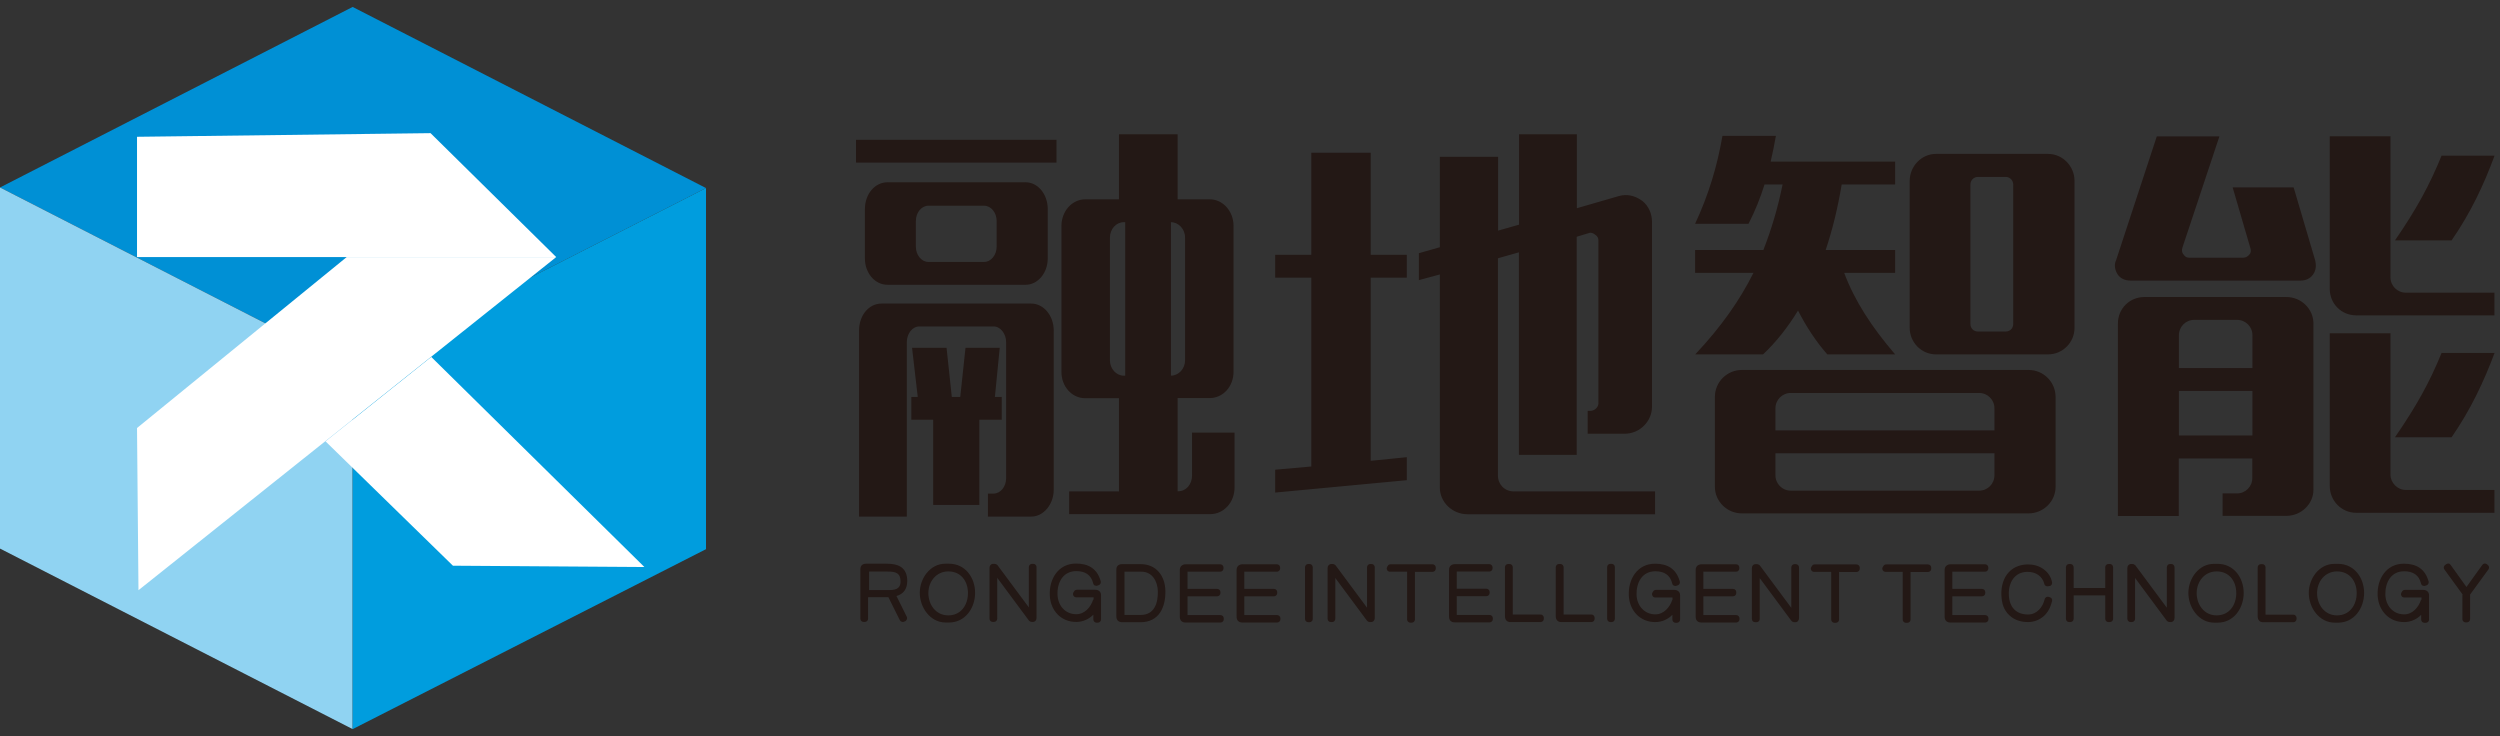
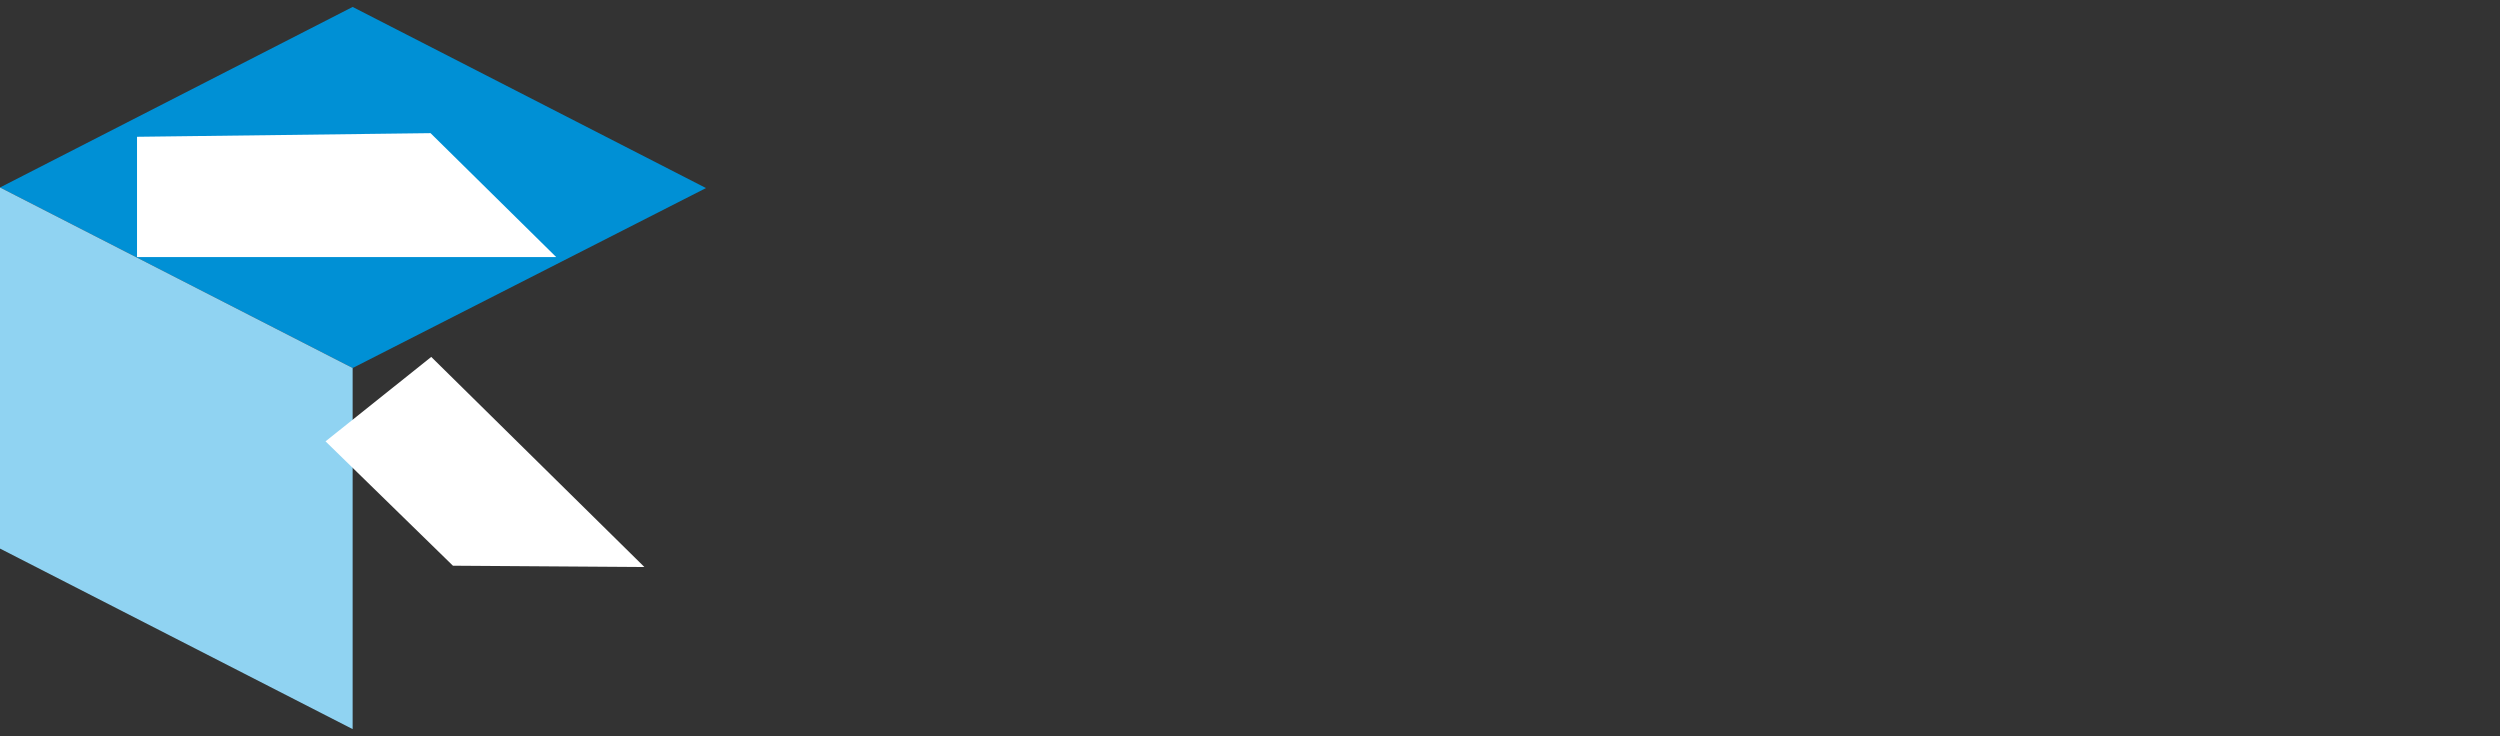
<svg xmlns="http://www.w3.org/2000/svg" width="197" height="58" viewBox="0 0 197 58" fill="none">
  <rect x="0" y="0" width="197" height="58" fill="#333333" stroke="none" />
-   <path d="M171.698 30.805H177.492V34.316H171.698V30.805ZM171.698 26.411C171.698 25.746 172.237 25.206 172.903 25.206H176.288C176.953 25.206 177.492 25.746 177.492 26.411V29.004H171.698V26.411ZM193.187 34.454C194.679 32.297 195.723 30.082 196.572 27.811H192.396C191.444 30.151 190.4 32.022 188.724 34.454H193.187ZM193.187 18.942C194.679 16.785 195.723 14.571 196.572 12.265H192.396C191.444 14.605 190.4 16.51 188.724 18.942H193.187ZM196.572 23.061H189.573C188.908 23.061 188.369 22.522 188.369 21.856V10.739H183.584V22.763C183.584 23.933 184.502 24.851 185.673 24.851H196.561V23.049L196.572 23.061ZM196.572 38.607H189.573C188.908 38.607 188.369 38.033 188.369 37.402V26.262H183.584V38.286C183.584 39.456 184.502 40.408 185.673 40.408H196.561V38.607H196.572ZM166.719 20.56C166.593 20.904 166.65 21.283 166.88 21.638C167.098 21.959 167.476 22.109 167.866 22.109H181.313C181.691 22.109 182.047 21.948 182.265 21.638C182.517 21.294 182.517 20.904 182.449 20.56L180.739 14.766H175.932L177.32 19.516C177.389 19.699 177.389 19.929 177.251 20.055C177.125 20.216 176.964 20.307 176.746 20.307H172.536C172.318 20.307 172.192 20.25 172.065 20.055C171.939 19.929 171.905 19.734 171.974 19.516L174.888 10.75H169.954L166.73 20.56H166.719ZM171.687 40.661V36.129H177.481V37.678C177.481 38.343 176.941 38.882 176.276 38.882H175.14V40.649H180.177C181.313 40.649 182.299 39.731 182.299 38.596V25.493C182.299 24.323 181.313 23.405 180.177 23.405H168.979C167.809 23.405 166.891 24.323 166.891 25.493V40.661H171.698H171.687ZM158.642 25.528C158.642 25.872 158.389 26.124 158.045 26.124H155.865C155.521 26.124 155.269 25.872 155.269 25.528V14.536C155.269 14.215 155.521 13.94 155.865 13.94H158.045C158.389 13.94 158.642 14.227 158.642 14.536V25.516V25.528ZM139.906 32.171C139.906 31.505 140.445 30.966 141.111 30.966H155.957C156.623 30.966 157.162 31.505 157.162 32.171V33.914H139.906V32.171ZM157.162 37.46C157.162 38.125 156.623 38.664 155.957 38.664H141.111C140.445 38.664 139.906 38.125 139.906 37.46V35.716H157.162V37.46ZM133.584 21.501H138.174C137.095 23.657 135.638 25.746 133.584 27.925H138.931C139.975 26.939 140.893 25.769 141.684 24.472C142.35 25.769 143.107 26.916 143.991 27.925H149.337C147.467 25.746 146.136 23.68 145.321 21.501H149.337V19.699H143.864C144.404 18.082 144.817 16.384 145.126 14.536H149.337V12.735H139.528C139.688 12.07 139.814 11.404 139.941 10.704H135.73C135.317 13.079 134.651 15.328 133.573 17.634H137.784C138.288 16.647 138.701 15.638 139.046 14.536H140.468C140.09 16.407 139.585 18.082 138.954 19.699H133.573V21.501H133.584ZM150.484 25.837C150.484 26.973 151.402 27.925 152.55 27.925H161.384C162.554 27.925 163.472 26.973 163.472 25.837V14.249C163.472 13.114 162.554 12.127 161.384 12.127H152.55C151.414 12.127 150.484 13.102 150.484 14.249V25.837ZM135.133 38.366C135.133 39.502 136.086 40.454 137.256 40.454H159.858C161.028 40.454 161.98 39.502 161.98 38.366V31.276C161.98 30.105 161.028 29.153 159.858 29.153H137.256C136.086 29.153 135.133 30.105 135.133 31.276V38.366ZM110.856 37.827V36.026L108.011 36.312V21.879H110.856V20.078H108.011V12.035H103.33V20.078H100.484V21.879H103.33V36.76L100.484 37.012V38.814L110.868 37.838L110.856 37.827ZM124.245 35.831V18.655L125.198 18.368C125.358 18.3 125.542 18.368 125.702 18.495C125.886 18.621 125.955 18.747 125.955 18.965V31.78C125.955 32.102 125.634 32.377 125.324 32.377H125.106V34.178H128.02C129.225 34.178 130.177 33.192 130.177 32.056V17.485C130.177 16.854 129.924 16.246 129.42 15.833C128.846 15.42 128.215 15.259 127.55 15.454L124.257 16.407V10.578H119.702V17.703L118.05 18.173V12.357H113.46V19.481L111.808 19.952V22.074L113.46 21.627V38.435C113.46 39.571 114.447 40.523 115.64 40.523H130.418V38.722H119.277C118.578 38.722 118.038 38.182 118.038 37.483V20.353L119.69 19.883V35.842H124.245V35.831ZM92.27 17.508C92.866 17.508 93.382 18.047 93.382 18.713V28.396C93.382 29.061 92.878 29.601 92.27 29.601V17.508ZM87.462 18.713C87.462 18.047 87.967 17.508 88.541 17.508H88.667V29.601H88.541C87.967 29.601 87.462 29.061 87.462 28.396V18.713ZM73.155 20.64C72.616 20.64 72.169 20.101 72.169 19.435V17.416C72.169 16.751 72.616 16.211 73.155 16.211H77.549C78.089 16.211 78.536 16.751 78.536 17.416V19.435C78.536 20.101 78.089 20.64 77.549 20.64H73.155ZM83.252 11.014H67.453V12.815H83.252V11.014ZM73.534 33.077V39.789H77.171V33.077H78.938V31.276H78.398L78.777 27.409H76.081L75.668 31.276H75.002L74.589 27.409H71.87L72.318 31.276H71.813V33.077H73.522H73.534ZM69.931 14.364C68.945 14.364 68.153 15.282 68.153 16.487V20.353C68.153 21.523 68.945 22.441 69.931 22.441H80.819C81.772 22.441 82.563 21.523 82.563 20.353V16.487C82.563 15.282 81.772 14.364 80.819 14.364H69.931ZM77.848 40.707H81.267C82.219 40.707 83.034 39.754 83.034 38.584V26.044C83.034 24.839 82.208 23.921 81.267 23.921H69.461C68.474 23.921 67.694 24.839 67.694 26.044V40.707H71.457V26.962C71.457 26.296 71.893 25.723 72.444 25.723H78.295C78.835 25.723 79.282 26.296 79.282 26.962V37.689C79.282 38.355 78.835 38.894 78.295 38.894H77.848V40.695V40.707ZM84.238 40.512H95.379C96.423 40.512 97.283 39.594 97.283 38.423V34.087H93.933V37.471C93.933 38.171 93.463 38.71 92.855 38.71H92.797V31.367H95.333C96.377 31.367 97.203 30.45 97.203 29.302V17.795C97.203 16.659 96.377 15.707 95.333 15.707H92.797V10.578H88.174V15.707H85.512C84.468 15.707 83.642 16.659 83.642 17.795V29.314C83.642 30.461 84.468 31.379 85.512 31.379H88.174V38.722H84.25V40.523L84.238 40.512Z" fill="#231815" />
-   <path fill-rule="evenodd" clip-rule="evenodd" d="M184.158 45.027C183.205 45.027 182.586 45.83 182.586 46.737C182.586 47.643 183.171 48.492 184.158 48.492C185.144 48.492 185.707 47.689 185.707 46.737C185.707 45.785 185.144 45.027 184.158 45.027ZM174.669 45.027C173.717 45.027 173.098 45.83 173.098 46.737C173.098 47.643 173.683 48.492 174.669 48.492C175.656 48.492 176.218 47.689 176.218 46.737C176.218 45.785 175.656 45.027 174.669 45.027ZM88.609 48.458H89.894C90.973 48.458 91.26 47.505 91.237 46.588C91.225 45.819 90.801 45.05 89.951 45.05H88.609V48.458ZM74.727 45.027C73.774 45.027 73.155 45.83 73.155 46.737C73.155 47.643 73.74 48.492 74.727 48.492C75.713 48.492 76.275 47.689 76.275 46.737C76.275 45.785 75.713 45.027 74.727 45.027ZM68.474 46.496H69.954C70.504 46.507 70.963 46.438 70.963 45.819C70.963 45.142 70.573 45.039 69.942 45.039H68.485V46.496H68.474ZM194.059 46.852L192.613 44.867C192.533 44.752 192.556 44.603 192.671 44.523L192.763 44.454C192.763 44.454 192.877 44.396 192.946 44.408C193.015 44.408 193.072 44.454 193.107 44.511L194.357 46.255L195.608 44.511C195.654 44.454 195.7 44.419 195.769 44.408C195.837 44.408 195.906 44.408 195.952 44.454L196.044 44.523C196.147 44.603 196.17 44.763 196.09 44.867L194.644 46.852V48.791C194.644 48.928 194.529 49.043 194.392 49.043H194.288C194.151 49.043 194.036 48.928 194.036 48.791V46.852H194.059ZM190.812 47.265V47.081H189.447C189.355 47.081 189.275 47.035 189.229 46.943C189.183 46.863 189.194 46.76 189.24 46.679L189.298 46.588C189.344 46.519 189.424 46.484 189.504 46.484H190.961C191.214 46.484 191.409 46.645 191.409 46.897V48.825C191.409 48.963 191.294 49.077 191.156 49.077H191.042C190.904 49.077 190.789 48.963 190.789 48.825V48.446C190.456 48.791 189.997 49.008 189.481 49.02C188.265 49.043 187.428 48.125 187.359 46.943C187.29 45.647 188.024 44.419 189.424 44.419C190.422 44.419 191.099 44.832 191.374 45.819C191.409 45.957 191.328 46.094 191.202 46.129L191.087 46.163C191.019 46.186 190.95 46.163 190.892 46.14C190.835 46.117 190.789 46.048 190.778 45.98C190.617 45.303 190.135 45.016 189.447 45.016C188.403 45.016 187.944 45.911 187.967 46.863C187.99 47.712 188.563 48.412 189.447 48.412C190.112 48.412 190.594 47.85 190.778 47.253M181.932 46.725C181.932 45.59 182.746 44.431 183.951 44.431H184.238C185.511 44.431 186.292 45.521 186.292 46.725C186.292 47.93 185.511 49.066 184.238 49.066H183.974C182.746 49.066 181.932 47.873 181.932 46.725ZM178.513 48.435H180.716C180.853 48.435 180.968 48.55 180.968 48.687V48.779C180.968 48.917 180.853 49.031 180.716 49.031H178.329C178.054 49.031 177.905 48.836 177.905 48.572V44.706C177.905 44.568 178.02 44.454 178.157 44.454H178.272C178.41 44.454 178.524 44.568 178.524 44.706V48.446L178.513 48.435ZM172.444 46.725C172.444 45.59 173.258 44.431 174.463 44.431H174.75C176.023 44.431 176.803 45.521 176.803 46.725C176.803 47.93 176.023 49.066 174.75 49.066H174.486C173.258 49.066 172.444 47.873 172.444 46.725ZM170.746 47.873V44.695C170.746 44.557 170.86 44.442 170.998 44.442H171.101C171.239 44.442 171.354 44.557 171.354 44.695V48.699C171.354 48.871 171.239 49.02 171.055 49.02H170.998C170.883 49.02 170.78 48.974 170.711 48.871L168.244 45.544V48.768C168.244 48.905 168.13 49.02 167.992 49.02H167.889C167.751 49.02 167.636 48.905 167.636 48.768V44.752C167.636 44.58 167.763 44.442 167.935 44.442H168.015C168.118 44.442 168.187 44.477 168.267 44.545C168.267 44.545 168.279 44.568 168.29 44.58L170.734 47.873H170.746ZM165.892 46.92H163.403V48.768C163.403 48.905 163.288 49.02 163.15 49.02H163.047C162.909 49.02 162.795 48.905 162.795 48.768V44.695C162.795 44.557 162.909 44.442 163.047 44.442H163.15C163.288 44.442 163.403 44.557 163.403 44.695V46.335H165.892V44.695C165.892 44.557 166.007 44.442 166.145 44.442H166.26C166.397 44.442 166.512 44.557 166.512 44.695V48.768C166.512 48.905 166.397 49.02 166.26 49.02H166.145C166.007 49.02 165.892 48.905 165.892 48.768V46.92ZM161.498 46.175L161.395 46.198C161.326 46.209 161.269 46.198 161.211 46.175C161.154 46.14 161.108 46.094 161.097 46.026C160.936 45.383 160.408 45.062 159.766 45.062C158.733 45.062 158.251 45.934 158.297 46.897C158.332 47.827 158.859 48.423 159.812 48.423C160.5 48.423 160.97 47.85 161.12 47.219C161.131 47.15 161.177 47.093 161.234 47.058C161.303 47.024 161.372 47.012 161.441 47.035L161.544 47.069C161.67 47.115 161.739 47.23 161.705 47.356C161.601 47.804 161.406 48.228 161.062 48.538C160.718 48.848 160.293 49.008 159.835 49.02C159.261 49.02 158.733 48.871 158.309 48.458C157.884 48.045 157.746 47.54 157.712 46.966C157.678 46.381 157.792 45.762 158.137 45.28C158.515 44.752 159.089 44.5 159.731 44.477C160.179 44.465 160.638 44.568 161.005 44.832C161.372 45.085 161.624 45.452 161.705 45.888C161.728 46.014 161.647 46.152 161.521 46.186M153.846 45.027V46.404H156.186C156.324 46.404 156.439 46.519 156.439 46.657V46.737C156.439 46.874 156.324 46.989 156.186 46.989H153.846V48.469H156.439C156.576 48.469 156.691 48.584 156.691 48.722V48.802C156.691 48.94 156.576 49.054 156.439 49.054H153.685C153.398 49.054 153.237 48.882 153.237 48.596V44.913C153.237 44.626 153.433 44.465 153.719 44.465H156.427C156.565 44.465 156.679 44.58 156.679 44.718V44.798C156.679 44.935 156.565 45.05 156.427 45.05H153.857L153.846 45.027ZM150.553 45.062V48.825C150.553 48.963 150.438 49.077 150.3 49.077H150.186C150.048 49.077 149.933 48.963 149.933 48.825V45.062H148.579C148.488 45.062 148.407 45.016 148.361 44.935C148.316 44.855 148.316 44.763 148.361 44.683L148.419 44.591C148.465 44.511 148.545 44.477 148.625 44.477H151.93C152.067 44.477 152.182 44.591 152.182 44.729V44.821C152.182 44.959 152.067 45.073 151.93 45.073H150.53L150.553 45.062ZM144.919 45.062V48.825C144.919 48.963 144.805 49.077 144.667 49.077H144.552C144.415 49.077 144.3 48.963 144.3 48.825V45.062H142.946C142.854 45.062 142.774 45.016 142.728 44.935C142.682 44.855 142.682 44.763 142.728 44.683L142.785 44.591C142.831 44.511 142.912 44.477 142.992 44.477H146.296C146.434 44.477 146.549 44.591 146.549 44.729V44.821C146.549 44.959 146.434 45.073 146.296 45.073H144.897L144.919 45.062ZM141.156 47.884V44.706C141.156 44.568 141.271 44.454 141.409 44.454H141.512C141.65 44.454 141.764 44.568 141.764 44.706V48.71C141.764 48.882 141.65 49.031 141.478 49.031H141.42C141.305 49.031 141.202 48.986 141.133 48.882L138.667 45.555V48.779C138.667 48.917 138.552 49.031 138.414 49.031H138.299C138.162 49.031 138.047 48.917 138.047 48.779V44.763C138.047 44.591 138.162 44.454 138.345 44.454H138.426C138.529 44.454 138.598 44.488 138.678 44.557C138.678 44.557 138.701 44.58 138.701 44.591L141.145 47.884H141.156ZM134.226 45.027V46.404H136.567C136.705 46.404 136.819 46.519 136.819 46.657V46.737C136.819 46.874 136.705 46.989 136.567 46.989H134.226V48.469H136.819C136.957 48.469 137.072 48.584 137.072 48.722V48.802C137.072 48.94 136.957 49.054 136.819 49.054H134.066C133.779 49.054 133.618 48.882 133.618 48.596V44.913C133.618 44.626 133.813 44.465 134.1 44.465H136.808C136.946 44.465 137.06 44.58 137.06 44.718V44.798C137.06 44.935 136.946 45.05 136.808 45.05H134.238L134.226 45.027ZM131.794 47.265V47.081H130.429C130.337 47.081 130.257 47.035 130.211 46.943C130.165 46.863 130.165 46.76 130.222 46.679L130.28 46.588C130.326 46.519 130.394 46.484 130.486 46.484H131.943C132.196 46.484 132.391 46.645 132.391 46.897V48.825C132.391 48.963 132.276 49.077 132.138 49.077H132.035C131.897 49.077 131.783 48.963 131.783 48.825V48.446C131.45 48.791 130.991 49.008 130.475 49.02C129.247 49.043 128.41 48.125 128.352 46.943C128.283 45.647 129.018 44.419 130.417 44.419C131.416 44.419 132.092 44.832 132.368 45.819C132.402 45.957 132.322 46.094 132.196 46.129L132.081 46.163C132.012 46.186 131.943 46.163 131.886 46.14C131.829 46.117 131.783 46.048 131.771 45.98C131.611 45.303 131.129 45.016 130.44 45.016C129.396 45.016 128.937 45.911 128.96 46.863C128.983 47.712 129.568 48.412 130.44 48.412C131.106 48.412 131.588 47.85 131.783 47.253M126.895 44.431H126.998C127.136 44.431 127.251 44.545 127.251 44.683V48.768C127.251 48.905 127.136 49.02 126.998 49.02H126.895C126.757 49.02 126.643 48.905 126.643 48.768V44.683C126.643 44.545 126.757 44.431 126.895 44.431ZM123.201 48.423H125.404C125.541 48.423 125.656 48.538 125.656 48.676V48.768C125.656 48.905 125.541 49.02 125.404 49.02H123.017C122.742 49.02 122.593 48.825 122.593 48.561V44.695C122.593 44.557 122.707 44.442 122.845 44.442H122.96C123.098 44.442 123.212 44.557 123.212 44.695V48.435L123.201 48.423ZM119.197 48.423H121.399C121.537 48.423 121.652 48.538 121.652 48.676V48.768C121.652 48.905 121.537 49.02 121.399 49.02H119.013C118.738 49.02 118.589 48.825 118.589 48.561V44.695C118.589 44.557 118.703 44.442 118.841 44.442H118.956C119.093 44.442 119.208 44.557 119.208 44.695V48.435L119.197 48.423ZM114.791 45.016V46.393H117.131C117.269 46.393 117.384 46.507 117.384 46.645V46.725C117.384 46.863 117.269 46.978 117.131 46.978H114.791V48.458H117.384C117.522 48.458 117.636 48.572 117.636 48.71V48.791C117.636 48.928 117.522 49.043 117.384 49.043H114.63C114.343 49.043 114.183 48.871 114.183 48.584V44.901C114.183 44.614 114.378 44.454 114.653 44.454H117.361C117.499 44.454 117.613 44.568 117.613 44.706V44.786C117.613 44.924 117.499 45.039 117.361 45.039H114.791V45.016ZM111.498 45.05V48.813C111.498 48.951 111.383 49.066 111.246 49.066H111.131C110.993 49.066 110.879 48.951 110.879 48.813V45.05H109.525C109.433 45.05 109.353 45.004 109.307 44.924C109.261 44.844 109.261 44.752 109.307 44.672L109.364 44.58C109.41 44.5 109.49 44.465 109.582 44.465H112.886C113.024 44.465 113.139 44.58 113.139 44.718V44.809C113.139 44.947 113.024 45.062 112.886 45.062H111.487L111.498 45.05ZM107.723 47.873V44.695C107.723 44.557 107.838 44.442 107.976 44.442H108.079C108.217 44.442 108.332 44.557 108.332 44.695V48.699C108.332 48.871 108.217 49.02 108.033 49.02H107.976C107.861 49.02 107.758 48.974 107.689 48.871L105.222 45.544V48.768C105.222 48.905 105.108 49.02 104.97 49.02H104.867C104.729 49.02 104.614 48.905 104.614 48.768V44.752C104.614 44.58 104.74 44.442 104.913 44.442H104.993C105.096 44.442 105.165 44.477 105.245 44.545C105.245 44.545 105.257 44.568 105.268 44.58L107.712 47.873H107.723ZM103.088 44.442H103.192C103.329 44.442 103.444 44.557 103.444 44.695V48.779C103.444 48.917 103.329 49.031 103.192 49.031H103.088C102.951 49.031 102.836 48.917 102.836 48.779V44.695C102.836 44.557 102.951 44.442 103.088 44.442ZM98.052 45.027V46.404H100.392C100.53 46.404 100.645 46.519 100.645 46.657V46.737C100.645 46.874 100.53 46.989 100.392 46.989H98.052V48.469H100.645C100.782 48.469 100.897 48.584 100.897 48.722V48.802C100.897 48.94 100.782 49.054 100.645 49.054H97.891C97.604 49.054 97.444 48.882 97.444 48.596V44.913C97.444 44.626 97.639 44.465 97.914 44.465H100.622C100.759 44.465 100.874 44.58 100.874 44.718V44.798C100.874 44.935 100.759 45.05 100.622 45.05H98.052V45.027ZM93.577 45.027V46.404H95.918C96.055 46.404 96.17 46.519 96.17 46.657V46.737C96.17 46.874 96.055 46.989 95.918 46.989H93.577V48.469H96.181C96.319 48.469 96.434 48.584 96.434 48.722V48.802C96.434 48.94 96.319 49.054 96.181 49.054H93.416C93.13 49.054 92.969 48.882 92.969 48.596V44.913C92.969 44.626 93.164 44.465 93.451 44.465H96.159C96.296 44.465 96.411 44.58 96.411 44.718V44.798C96.411 44.935 96.296 45.05 96.159 45.05H93.588L93.577 45.027ZM87.967 48.584V44.89C87.967 44.603 88.139 44.454 88.426 44.454H89.883C91.133 44.454 91.81 45.395 91.833 46.565C91.856 47.838 91.34 49.031 89.871 49.031H88.426C88.139 49.031 87.967 48.859 87.967 48.572M86.177 47.253V47.069H84.812C84.72 47.069 84.639 47.024 84.582 46.932C84.536 46.852 84.548 46.748 84.594 46.668L84.651 46.576C84.697 46.507 84.777 46.473 84.858 46.473H86.315C86.567 46.473 86.762 46.634 86.762 46.886V48.813C86.762 48.951 86.647 49.066 86.51 49.066H86.406C86.269 49.066 86.154 48.951 86.154 48.813V48.435C85.821 48.779 85.362 48.997 84.846 49.008C83.618 49.032 82.781 48.114 82.724 46.932C82.655 45.635 83.389 44.408 84.789 44.408C85.787 44.408 86.464 44.821 86.739 45.807C86.773 45.945 86.693 46.083 86.567 46.117L86.452 46.152C86.383 46.175 86.315 46.152 86.257 46.129C86.2 46.106 86.154 46.037 86.142 45.968C85.982 45.291 85.5 45.004 84.812 45.004C83.767 45.004 83.297 45.899 83.332 46.852C83.355 47.701 83.928 48.4 84.812 48.4C85.477 48.4 85.959 47.838 86.142 47.242M81.071 47.861V44.683C81.071 44.545 81.186 44.431 81.324 44.431H81.427C81.565 44.431 81.679 44.545 81.679 44.683V48.687C81.679 48.859 81.576 49.008 81.393 49.008H81.335C81.221 49.008 81.117 48.963 81.048 48.859L78.582 45.532V48.756C78.582 48.894 78.467 49.008 78.329 49.008H78.226C78.088 49.008 77.974 48.894 77.974 48.756V44.74C77.974 44.568 78.088 44.431 78.272 44.431H78.352C78.467 44.431 78.524 44.465 78.605 44.534C78.605 44.534 78.616 44.557 78.627 44.568L81.071 47.861ZM72.478 46.714C72.478 45.578 73.293 44.419 74.497 44.419H74.784C76.058 44.419 76.838 45.509 76.838 46.714C76.838 47.919 76.058 49.054 74.784 49.054H74.52C73.293 49.054 72.478 47.861 72.478 46.714ZM69.988 47.058C69.988 47.058 69.908 47.058 69.874 47.058H68.405V48.756C68.405 48.894 68.29 49.008 68.153 49.008H68.049C67.912 49.008 67.797 48.894 67.797 48.756V44.855C67.797 44.568 67.969 44.419 68.256 44.419H69.862C70.826 44.419 71.48 44.729 71.491 45.773C71.491 46.427 71.181 46.817 70.642 46.966L71.457 48.607C71.514 48.722 71.457 48.871 71.354 48.94L71.25 48.986C71.193 49.02 71.124 49.02 71.055 48.997C70.986 48.974 70.941 48.928 70.906 48.871L70 47.047L69.988 47.058Z" fill="#231815" />
  <path fill-rule="evenodd" clip-rule="evenodd" d="M27.788 29L55.633 14.819L27.788 0.547L0 14.774L27.788 29Z" fill="#0090D5" />
  <path fill-rule="evenodd" clip-rule="evenodd" d="M27.788 57.454L0 43.227V14.773L27.788 29V57.454Z" fill="#90D3F2" />
-   <path fill-rule="evenodd" clip-rule="evenodd" d="M27.789 57.455L55.634 43.274V14.82L27.789 29.001V57.455Z" fill="#009DDE" />
  <path fill-rule="evenodd" clip-rule="evenodd" d="M10.797 10.779V20.256H43.828L33.927 10.492L10.797 10.779Z" fill="white" />
-   <path fill-rule="evenodd" clip-rule="evenodd" d="M10.797 33.727L10.912 46.508L43.828 20.258H27.318L10.797 33.727Z" fill="white" />
  <path fill-rule="evenodd" clip-rule="evenodd" d="M35.691 44.578L50.779 44.681L33.982 28.125L25.652 34.779L35.691 44.578Z" fill="white" />
</svg>